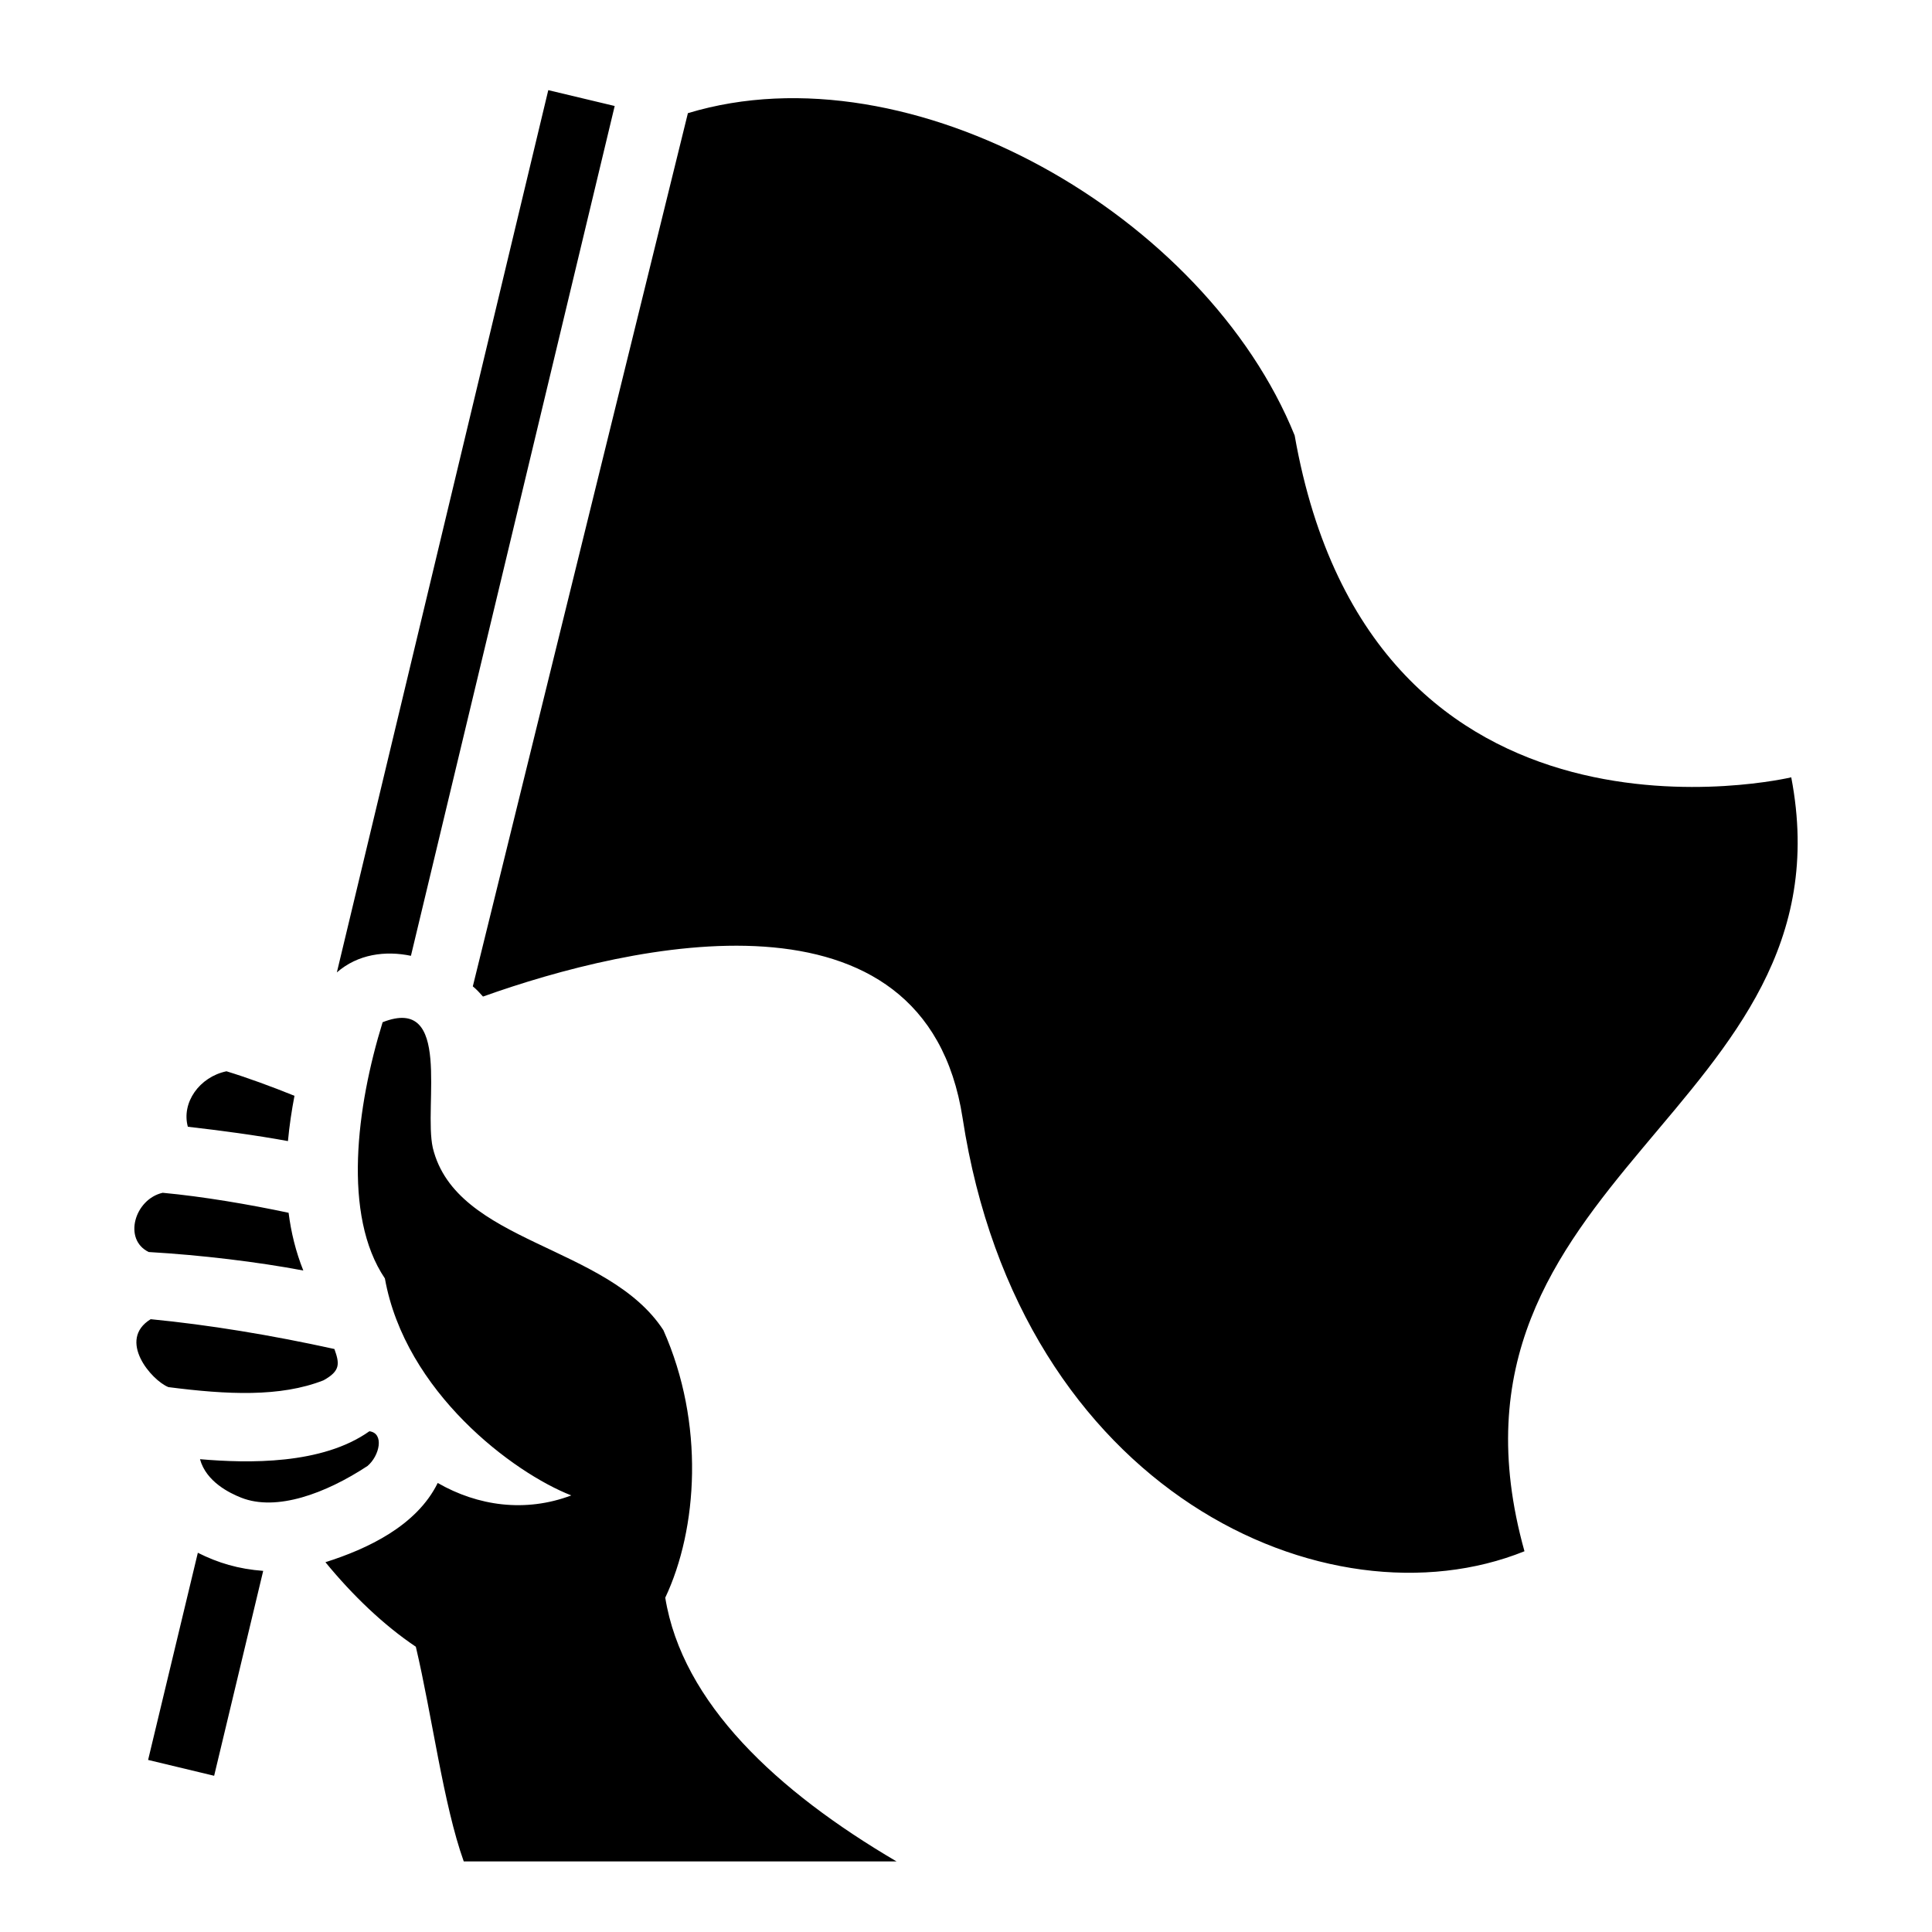
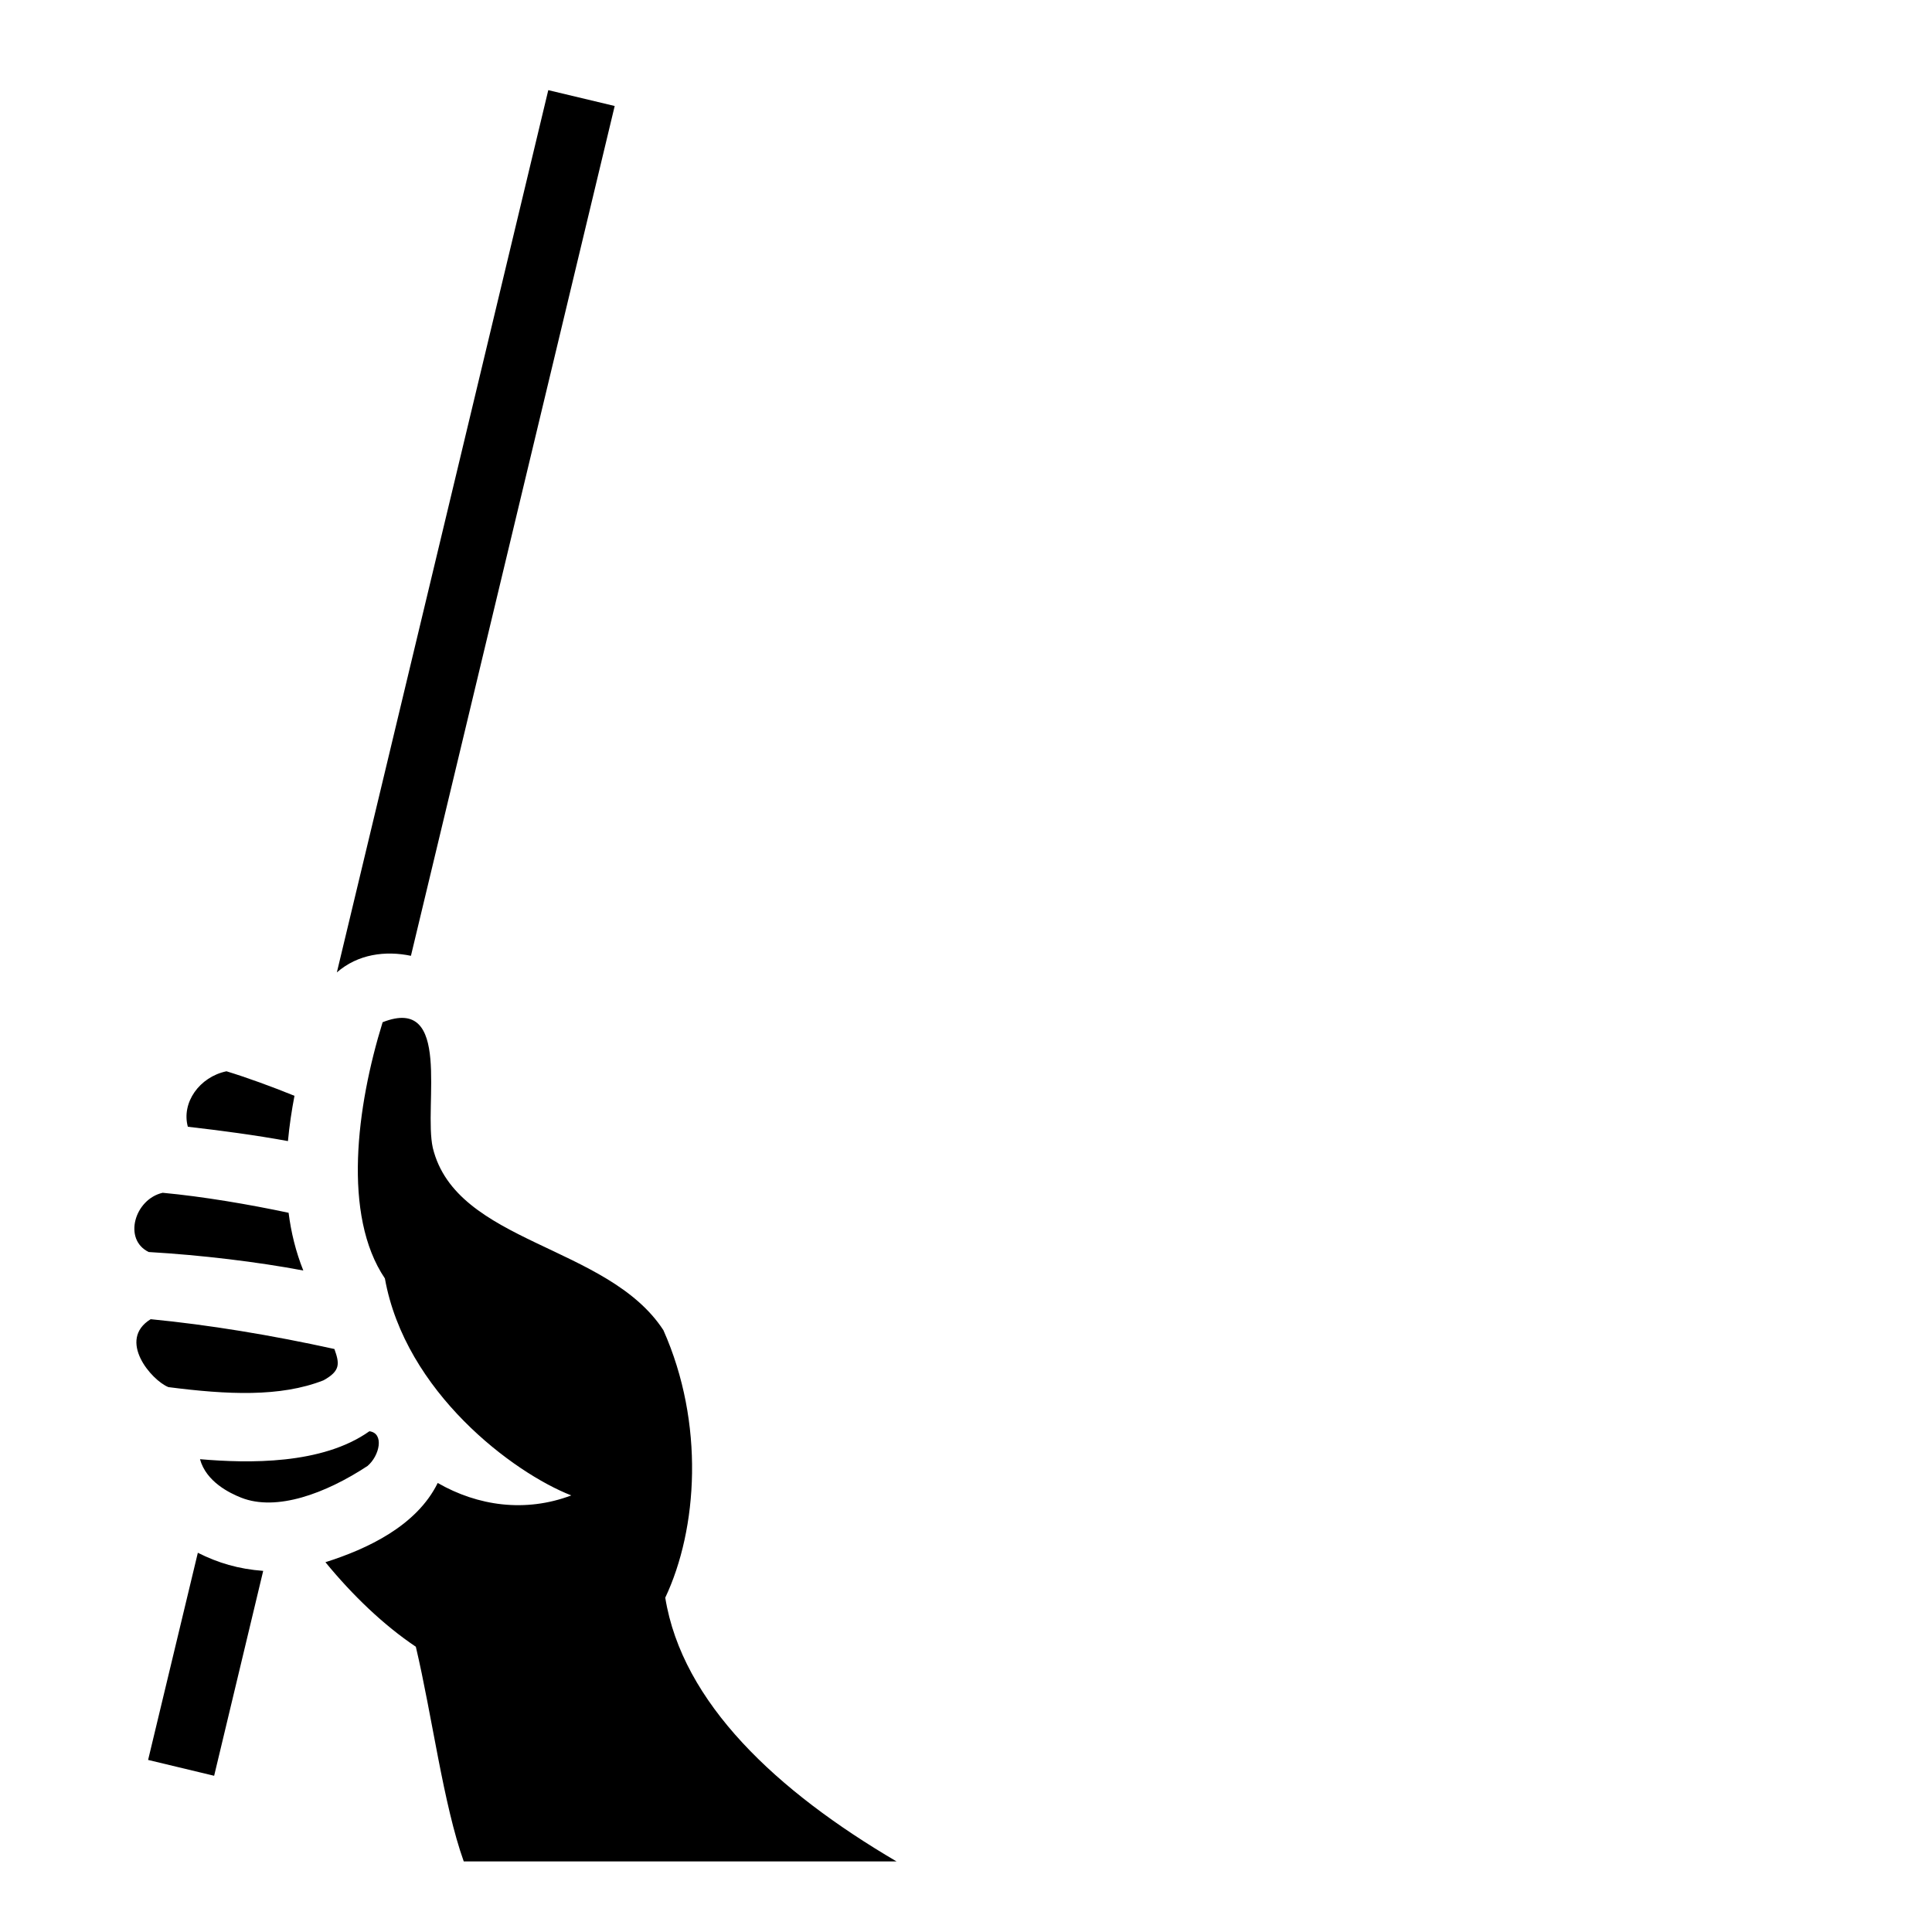
<svg xmlns="http://www.w3.org/2000/svg" viewBox="0 0 512 512">
-   <path fill="#000" d="M145.3 23.89L89.27 257.7c5.62-4.9 12.93-5.8 19.63-4.4l54-225.21zm37 6.1l-57 231.41c1 .8 1.9 1.8 2.7 2.7 39.2-14 117.2-32 127.1 32.2 15.2 99.1 96.8 135.8 148.9 114.8-27.8-99.6 87.6-116.8 70.7-205.1 0 0-111 26.4-131.6-90.6-23.5-58.14-101.6-103.33-160.8-85.41zM101.4 270.9c-6.91 22.3-10.68 51.2.6 67.9 5.4 30.1 34 51.5 49.4 57.5-12.2 4.6-24.8 2.8-35.4-3.3-5.6 11.4-18.71 17.5-29.76 21 7.21 8.8 15.46 16.7 23.96 22.4 4.3 18.2 7.3 41.8 12.7 56.9h114.7c-31.7-18.6-56.8-42-61.3-69.9 8.6-18.2 10.5-46.2-.5-70.9-14.8-22.7-54.9-22.9-61.1-48.3-2.5-11.2 5.2-40.6-13.3-33.3zm-41.38 13c-7.17 1.5-11.98 8.3-10.24 14.7 8.66 1 17.82 2.2 26.53 3.8.38-4.1 1-8.2 1.73-12-6.18-2.5-12.48-4.8-18.02-6.5zm-16.91 32.2c-7.45 1.7-10.55 12.4-3.69 15.7 13.81.8 28.8 2.6 40.96 4.9-2-5-3.24-10.1-3.9-15.3-10.35-2.2-22.62-4.3-33.37-5.3zm-3.18 33.5c-8.95 5.5.2 16.2 4.7 18 15.57 2 29.64 2.7 41.1-1.8 4.51-2.5 4.29-4.4 2.89-8.3-16.82-3.7-33.26-6.4-48.69-7.9zm57.96 29.7c-12.54 8.9-32.12 8.5-44.89 7.4 1.64 6 7.89 9 10.92 10.2 9.37 3.7 22.37-1.1 33.47-8.4 3.21-2.7 4.51-8.7.5-9.2zm-45.46 32.2l-13.18 54.9 17.5 4.2 13-54.3c-6.59-.5-11.94-2.1-17.32-4.8z" />
+   <path fill="#000" d="M145.3 23.89L89.27 257.7c5.62-4.9 12.93-5.8 19.63-4.4l54-225.21zm37 6.1l-57 231.41zM101.4 270.9c-6.91 22.3-10.68 51.2.6 67.9 5.4 30.1 34 51.5 49.4 57.5-12.2 4.6-24.8 2.8-35.4-3.3-5.6 11.4-18.71 17.5-29.76 21 7.21 8.8 15.46 16.7 23.96 22.4 4.3 18.2 7.3 41.8 12.7 56.9h114.7c-31.7-18.6-56.8-42-61.3-69.9 8.6-18.2 10.5-46.2-.5-70.9-14.8-22.7-54.9-22.9-61.1-48.3-2.5-11.2 5.2-40.6-13.3-33.3zm-41.38 13c-7.17 1.5-11.98 8.3-10.24 14.7 8.66 1 17.82 2.2 26.53 3.8.38-4.1 1-8.2 1.73-12-6.18-2.5-12.48-4.8-18.02-6.5zm-16.91 32.2c-7.45 1.7-10.55 12.4-3.69 15.7 13.81.8 28.8 2.6 40.96 4.9-2-5-3.24-10.1-3.9-15.3-10.35-2.2-22.62-4.3-33.37-5.3zm-3.18 33.5c-8.95 5.5.2 16.2 4.7 18 15.57 2 29.64 2.7 41.1-1.8 4.51-2.5 4.29-4.4 2.89-8.3-16.82-3.7-33.26-6.4-48.69-7.9zm57.96 29.7c-12.54 8.9-32.12 8.5-44.89 7.4 1.64 6 7.89 9 10.92 10.2 9.37 3.7 22.37-1.1 33.47-8.4 3.21-2.7 4.51-8.7.5-9.2zm-45.46 32.2l-13.18 54.9 17.5 4.2 13-54.3c-6.59-.5-11.94-2.1-17.32-4.8z" />
</svg>